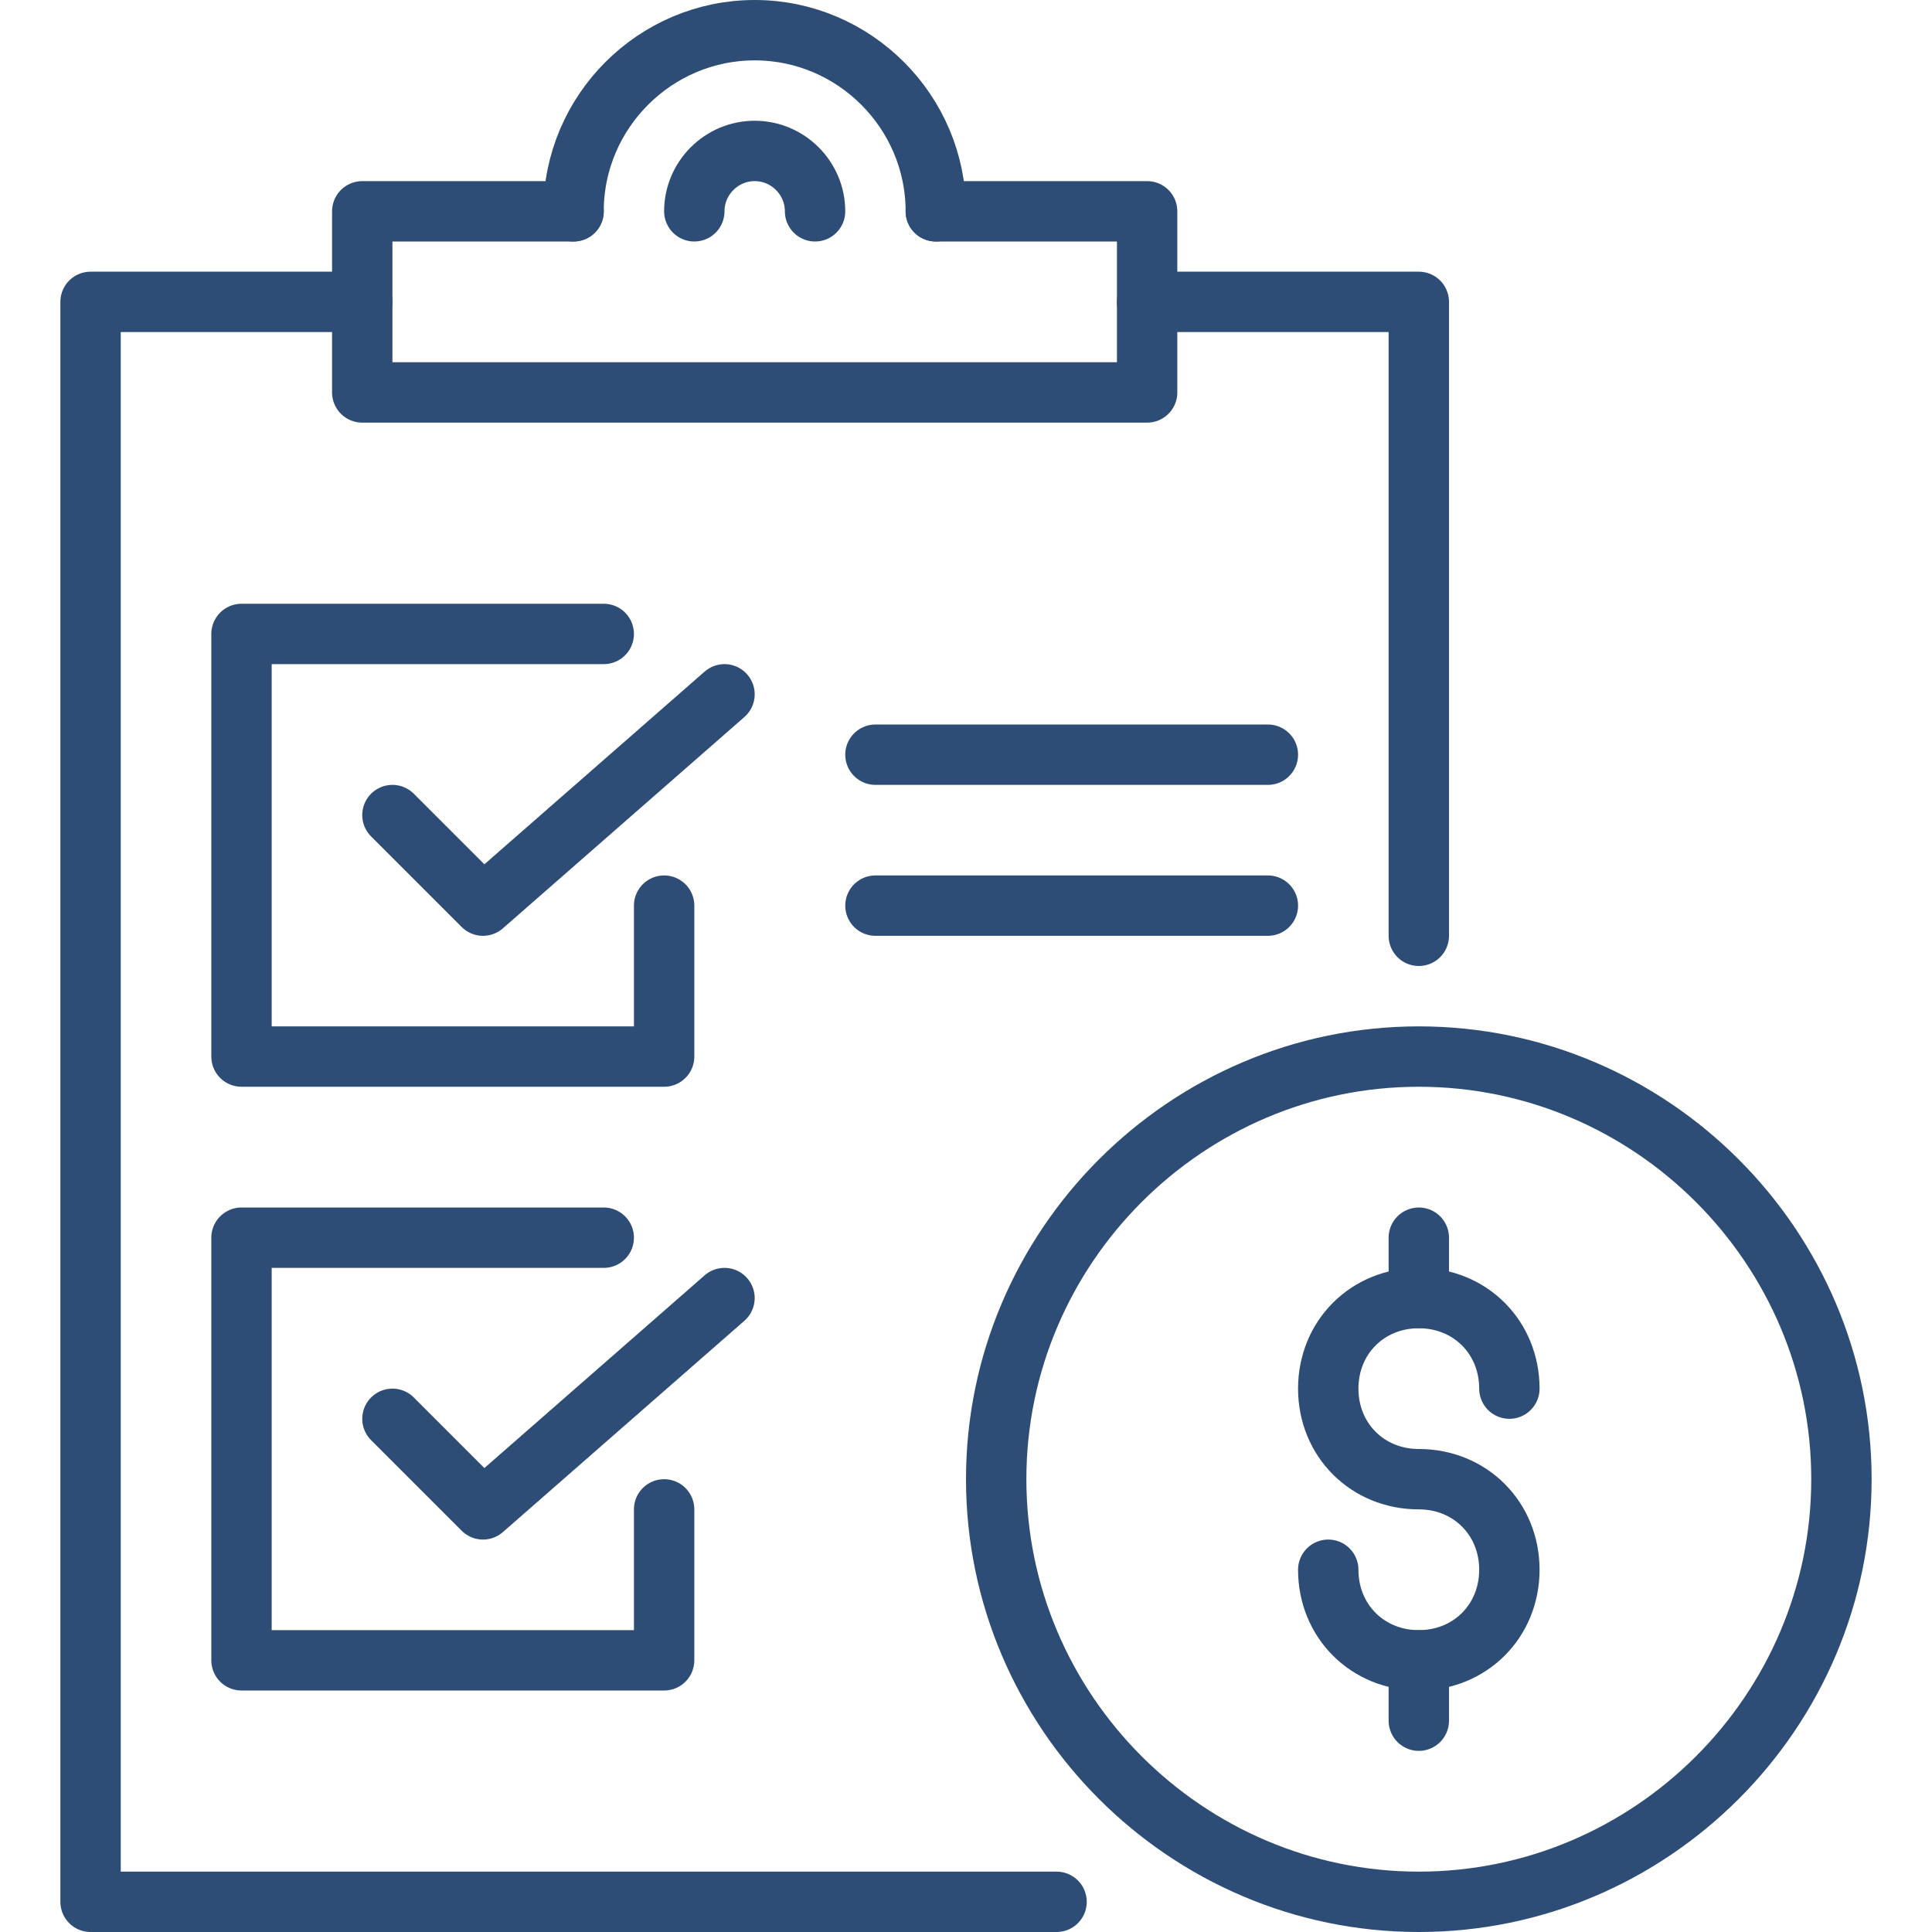
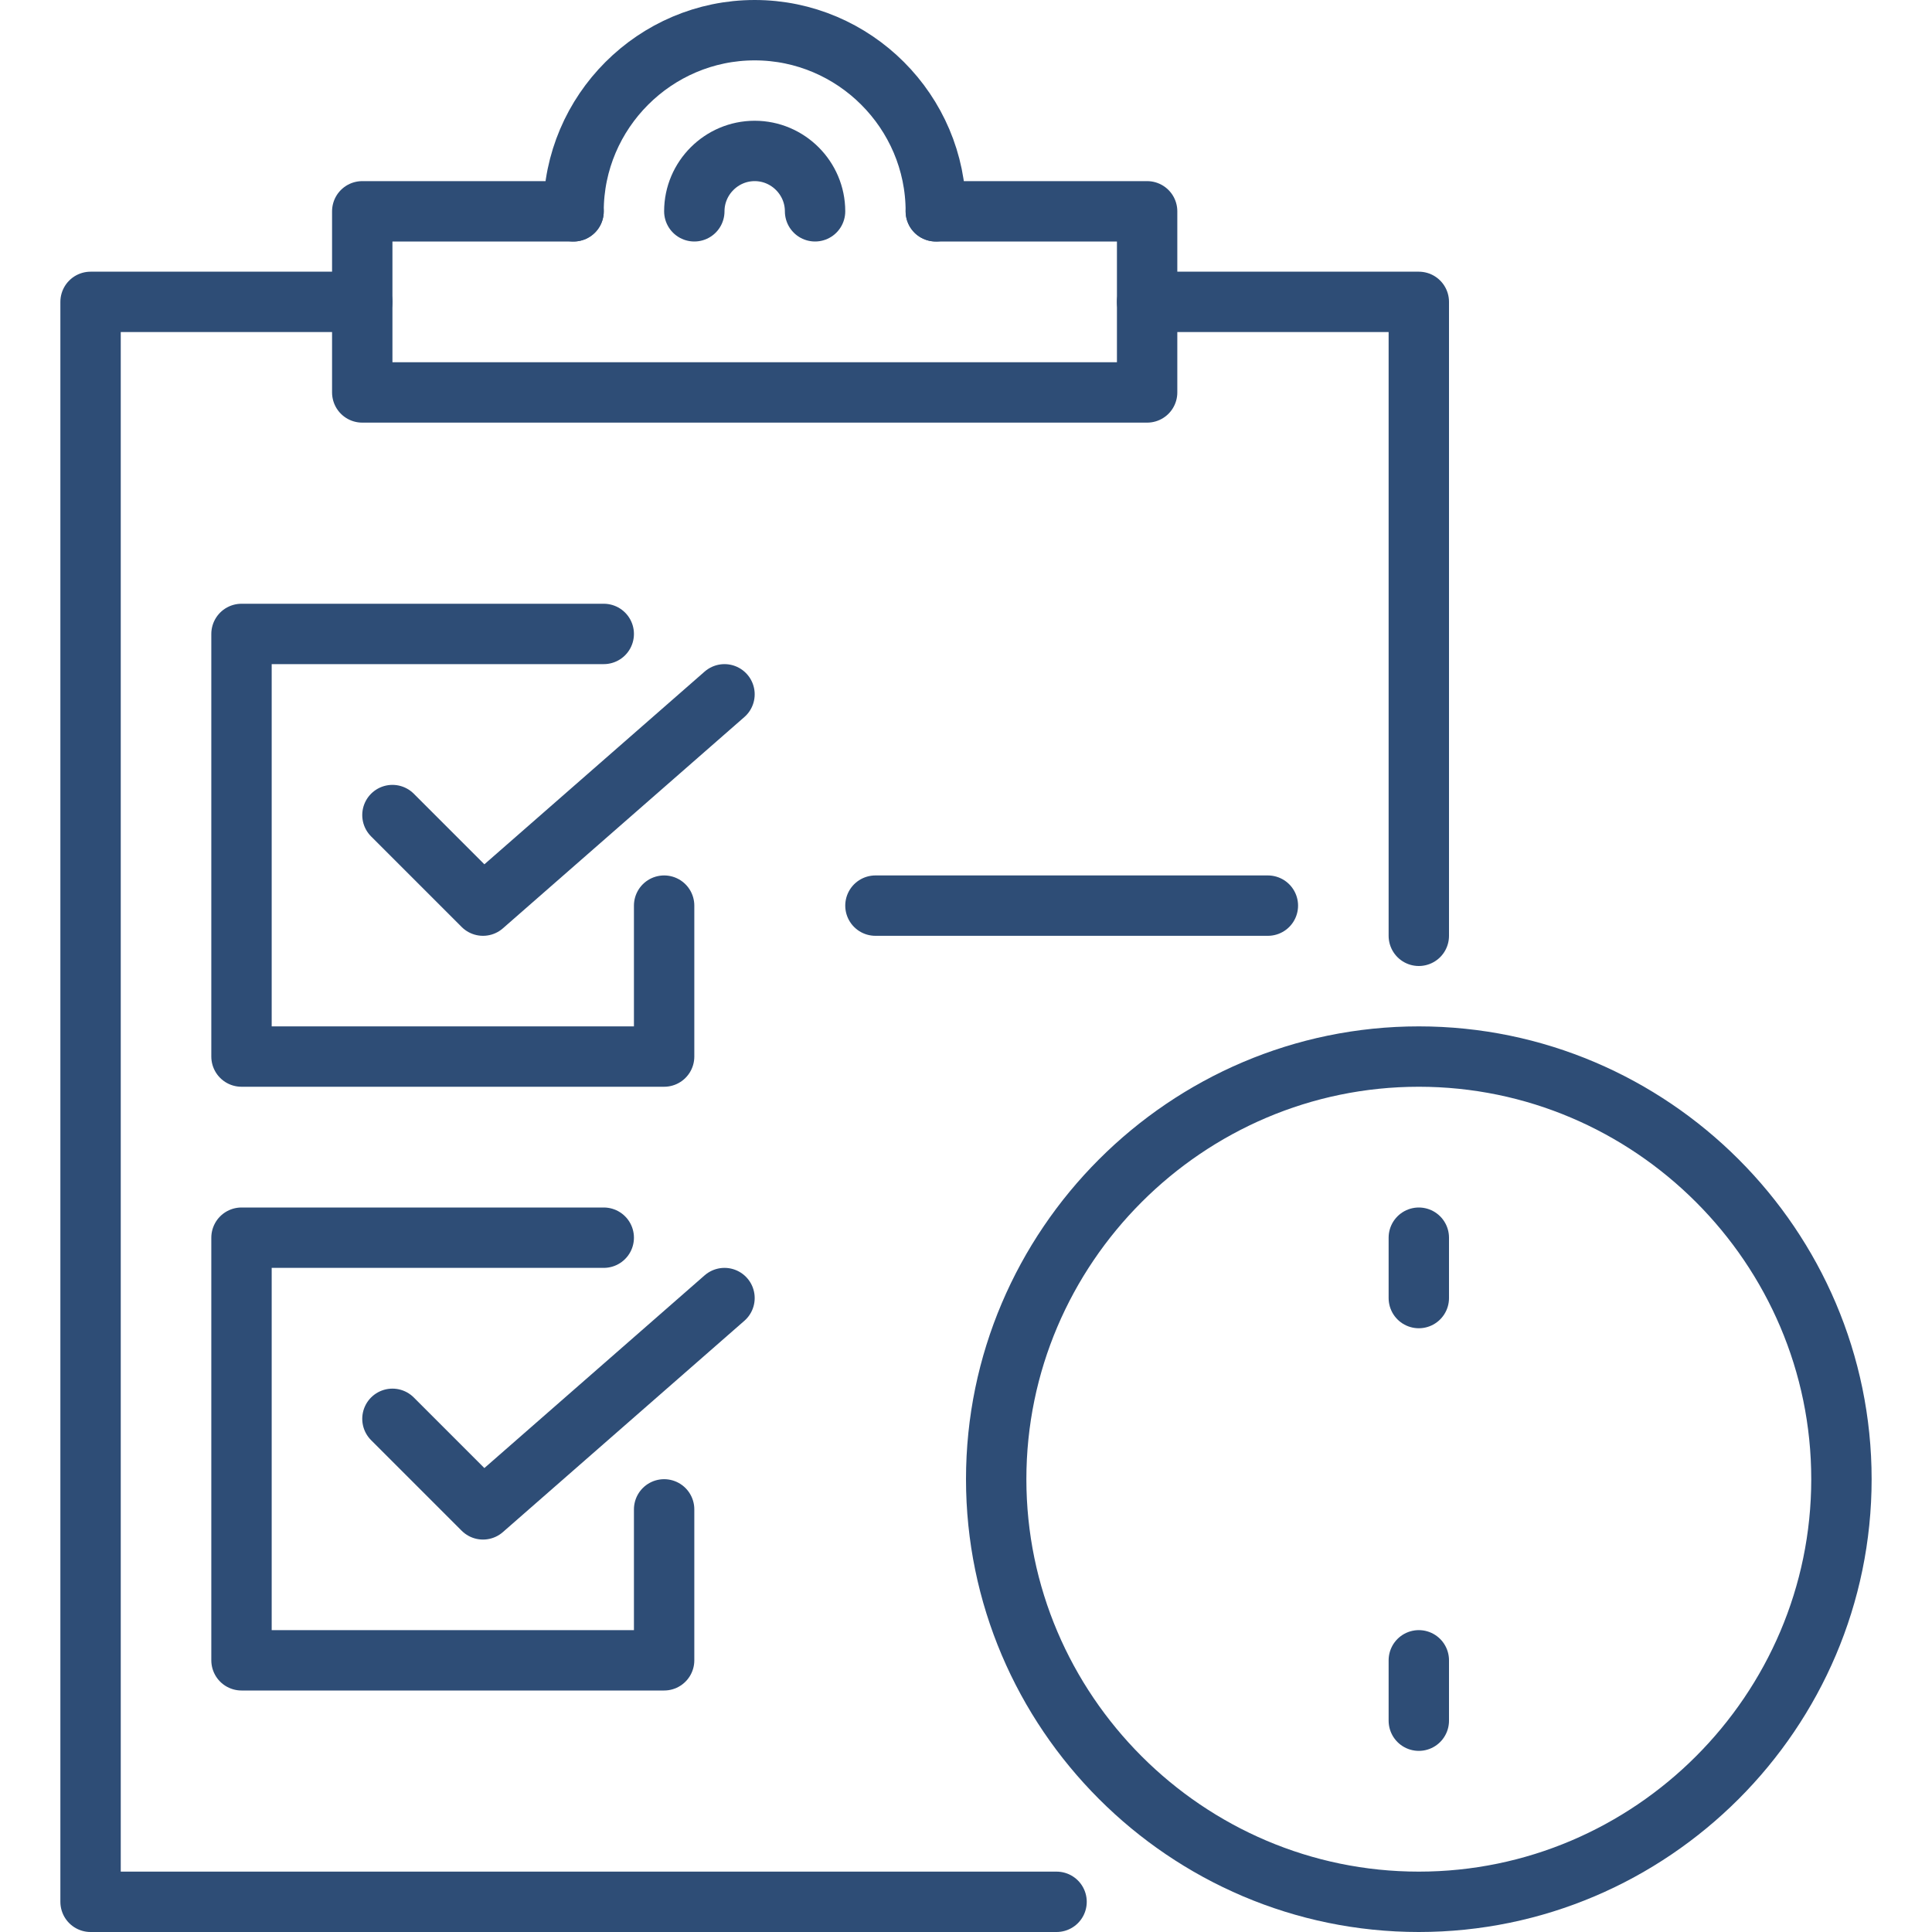
<svg xmlns="http://www.w3.org/2000/svg" xmlns:ns1="http://www.inkscape.org/namespaces/inkscape" xmlns:ns2="http://sodipodi.sourceforge.net/DTD/sodipodi-0.dtd" version="1.1" id="l1" ns1:version="0.92.5 (2060ec1f9f, 2020-04-08)" ns2:docname="image_210528.svg" x="0px" y="0px" viewBox="0 0 64 64" style="enable-background:new 0 0 64 64;" xml:space="preserve">
  <style type="text/css">
	.st0{fill:none;stroke:#2E4D76;stroke-width:2;stroke-linecap:round;stroke-linejoin:round;}
</style>
  <g id="g2211_00000049198371505608570880000004866980648208216994_" transform="translate(-88,176)">
    <g id="g2115_00000043452580804020740350000008264746709114861442_" transform="translate(178)">
      <g id="g2097_00000106136688465998852970000013598398608416342202_" transform="translate(79,88)">
        <path id="path2089_00000154419674229784260350000012430269794413996968_" ns1:connector-curvature="0" ns2:nodetypes="ccccccc" class="st0" d="     M-131-254h9v21 M-134-201h-32v-53h9" />
        <path id="path2091_00000157280508236610128110000013150004292326932671_" ns1:connector-curvature="0" ns2:nodetypes="cccccc" class="st0" d="     M-138-257h7v6h-26v-6h7" />
        <path id="path2093_00000181800262012446490960000015326427004643001219_" ns1:connector-curvature="0" ns2:nodetypes="csc" class="st0" d="     M-146-257c0-1.1,0.9-2,2-2s2,0.9,2,2" />
        <path id="path2095_00000116205386663482022870000000316437931537078416_" ns1:connector-curvature="0" ns2:nodetypes="csc" class="st0" d="     M-150-257c0-3.3,2.7-6,6-6s6,2.7,6,6" />
      </g>
      <g id="g2103_00000094616441606471172000000009605719813754030766_" transform="translate(-89,88)">
        <path id="path2099_00000164478090768566716500000009859238667908404409_" ns1:connector-curvature="0" ns2:nodetypes="ccc" class="st0" d="     M12-237l3,3l8-7" />
        <path id="path2101_00000070830224208219480590000006459436034719928449_" ns1:connector-curvature="0" ns2:nodetypes="ccccc" class="st0" d="     M21-234v5H7v-14h12" />
      </g>
-       <path id="path2105_00000044861632883167601040000009609590902086326699_" ns1:connector-curvature="0" ns2:nodetypes="cc" class="st0" d="    M-61-151h13" />
      <path id="path2107_00000083056539986601759570000013412650331493159094_" ns1:connector-curvature="0" ns2:nodetypes="cc" class="st0" d="    M-61-146h13" />
      <g id="g2113_00000099648201131754531490000016524483303728374925_" transform="translate(-89,108)">
        <path id="path2109_00000039824120991774597160000002308659873678009020_" ns1:connector-curvature="0" ns2:nodetypes="ccc" class="st0" d="     M12-237l3,3l8-7" />
        <path id="path2111_00000044871428251335314340000010973905978327598237_" ns1:connector-curvature="0" ns2:nodetypes="ccccc" class="st0" d="     M21-234v5H7v-14h12" />
      </g>
    </g>
    <g id="g2189_00000096053695150845607420000014485664078088204734_">
      <path id="path2117_00000018228061565821474360000008520801854026333075_" ns1:connector-curvature="0" class="st0" d="    M149-127c0,7.7-6.3,14-14,14s-14-6.3-14-14s6.3-14,14-14S149-134.7,149-127z" />
      <g id="g2182_00000081632870255764005560000017632940360620457611_">
-         <path id="path2164_00000109741873176394995240000012205590175629863059_" ns1:connector-curvature="0" ns2:nodetypes="csscssc" class="st0" d="     M138-130c0-1.7-1.3-3-3-3s-3,1.3-3,3s1.3,3,3,3s3,1.3,3,3s-1.3,3-3,3s-3-1.3-3-3" />
        <path id="path2175_00000168099010946404446730000000541127939147871157_" ns1:connector-curvature="0" ns2:nodetypes="cc" class="st0" d="     M135-133v-2" />
        <path id="path2177_00000171717107715242688600000010625198180314142850_" ns1:connector-curvature="0" ns2:nodetypes="cc" class="st0" d="     M135-119v-2" />
      </g>
    </g>
  </g>
</svg>